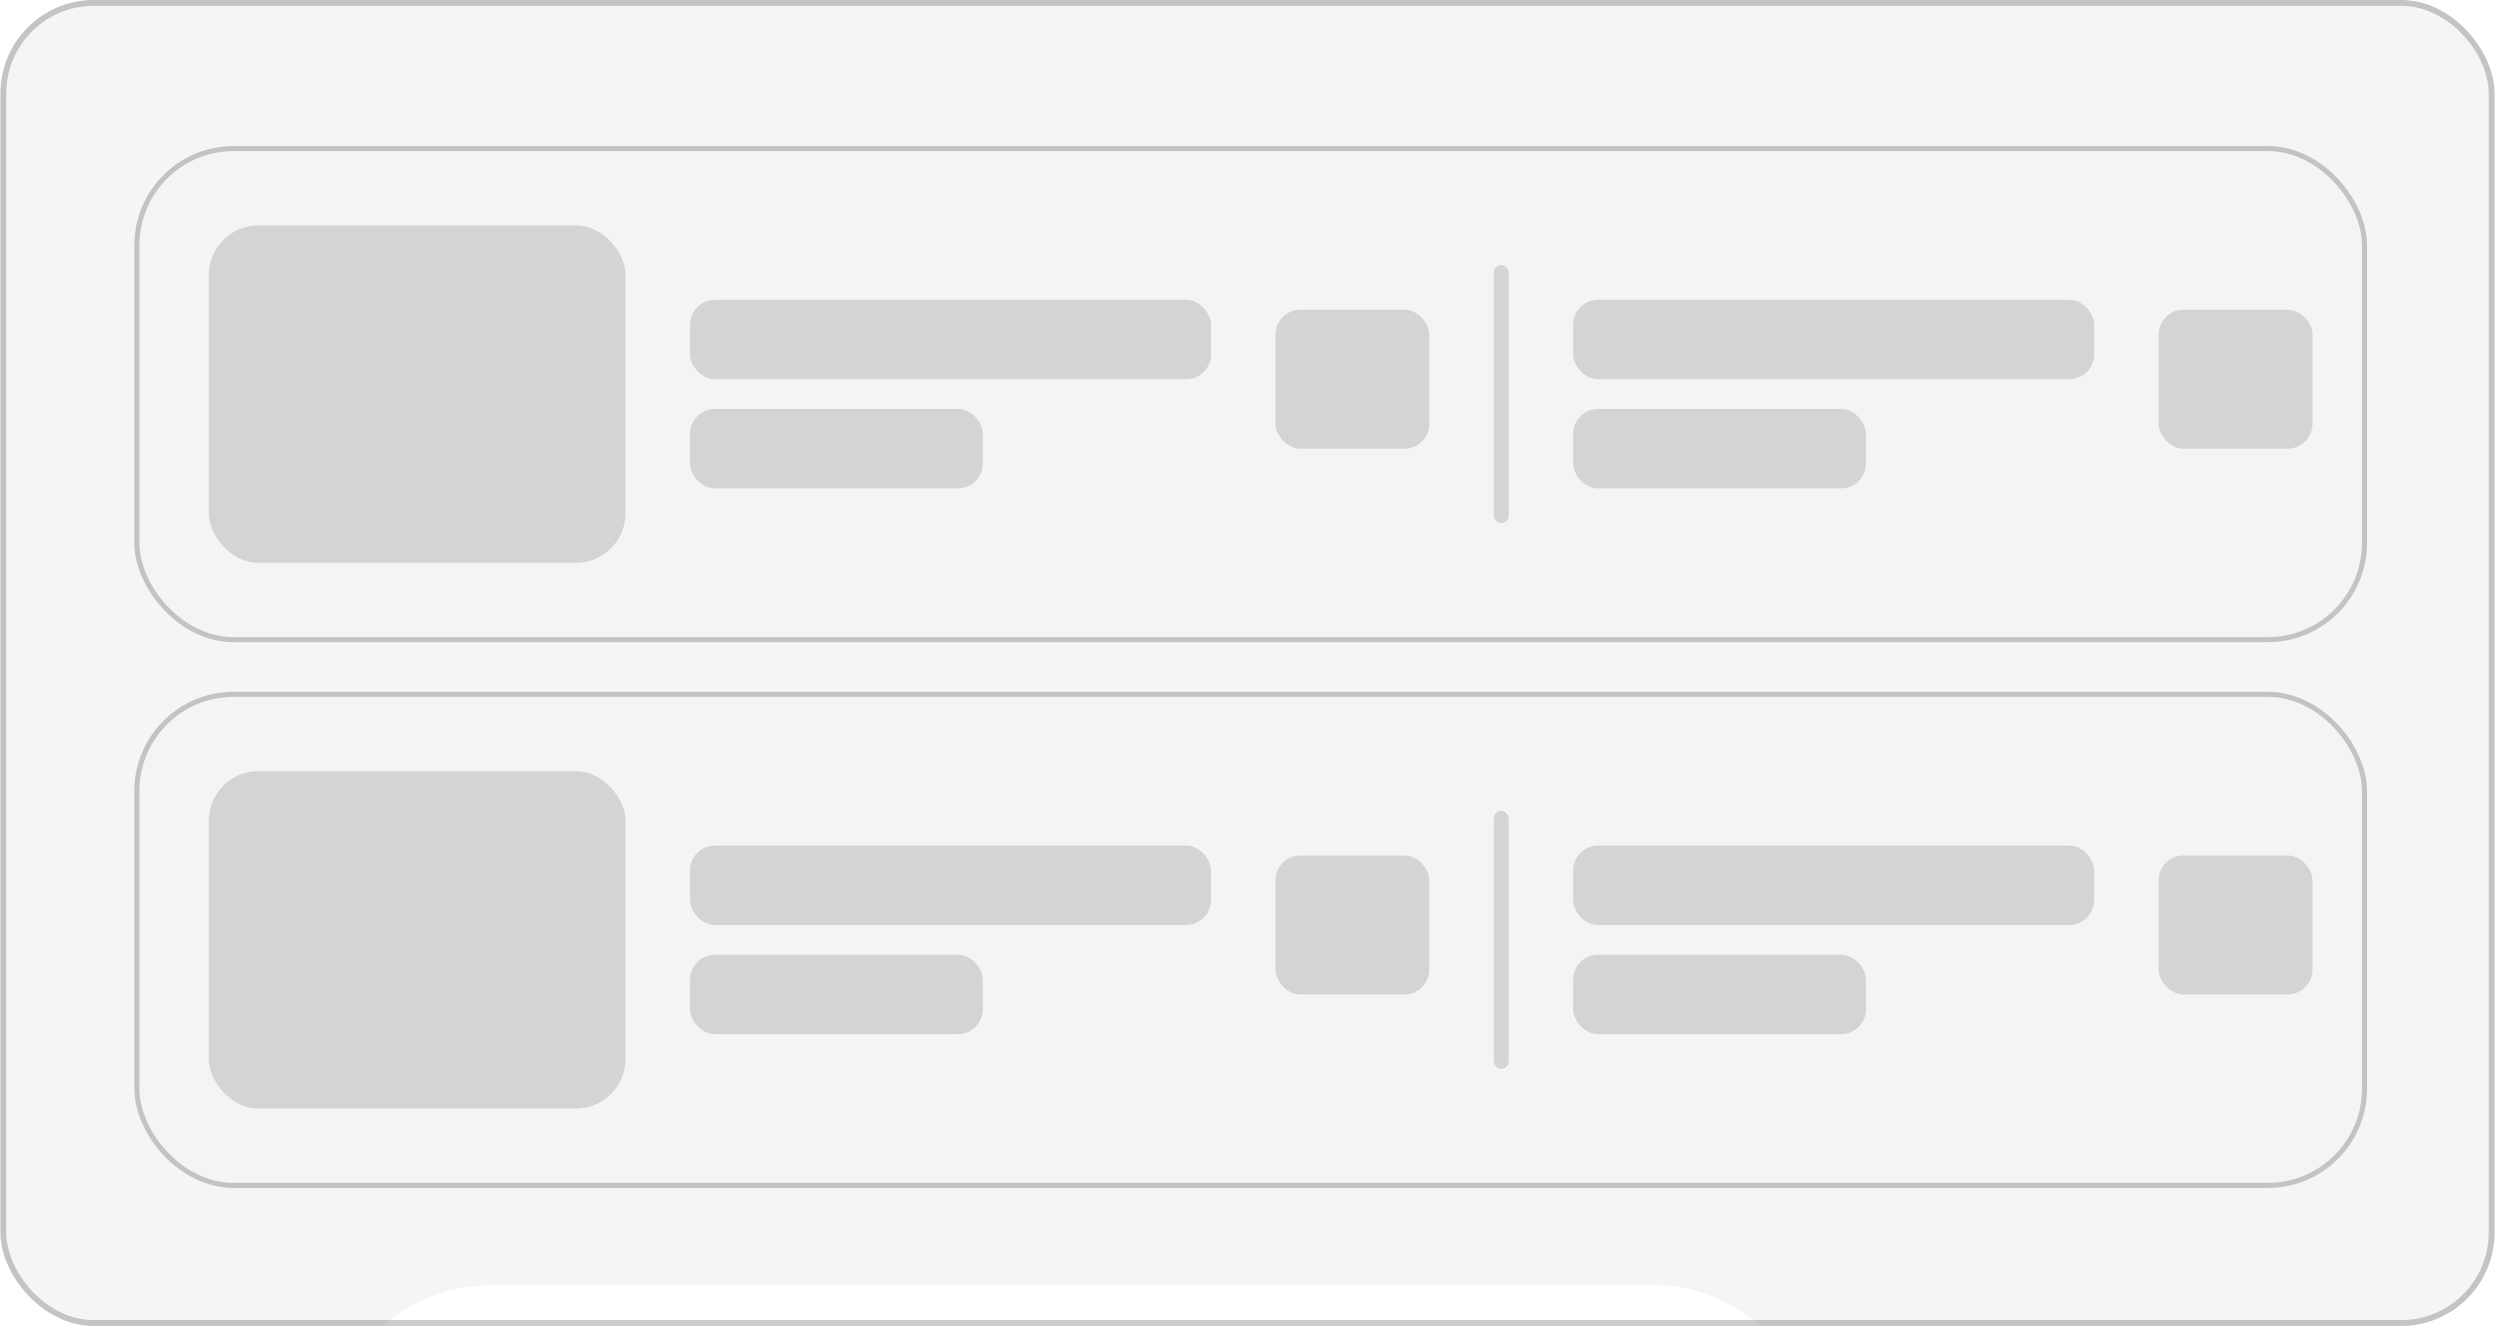
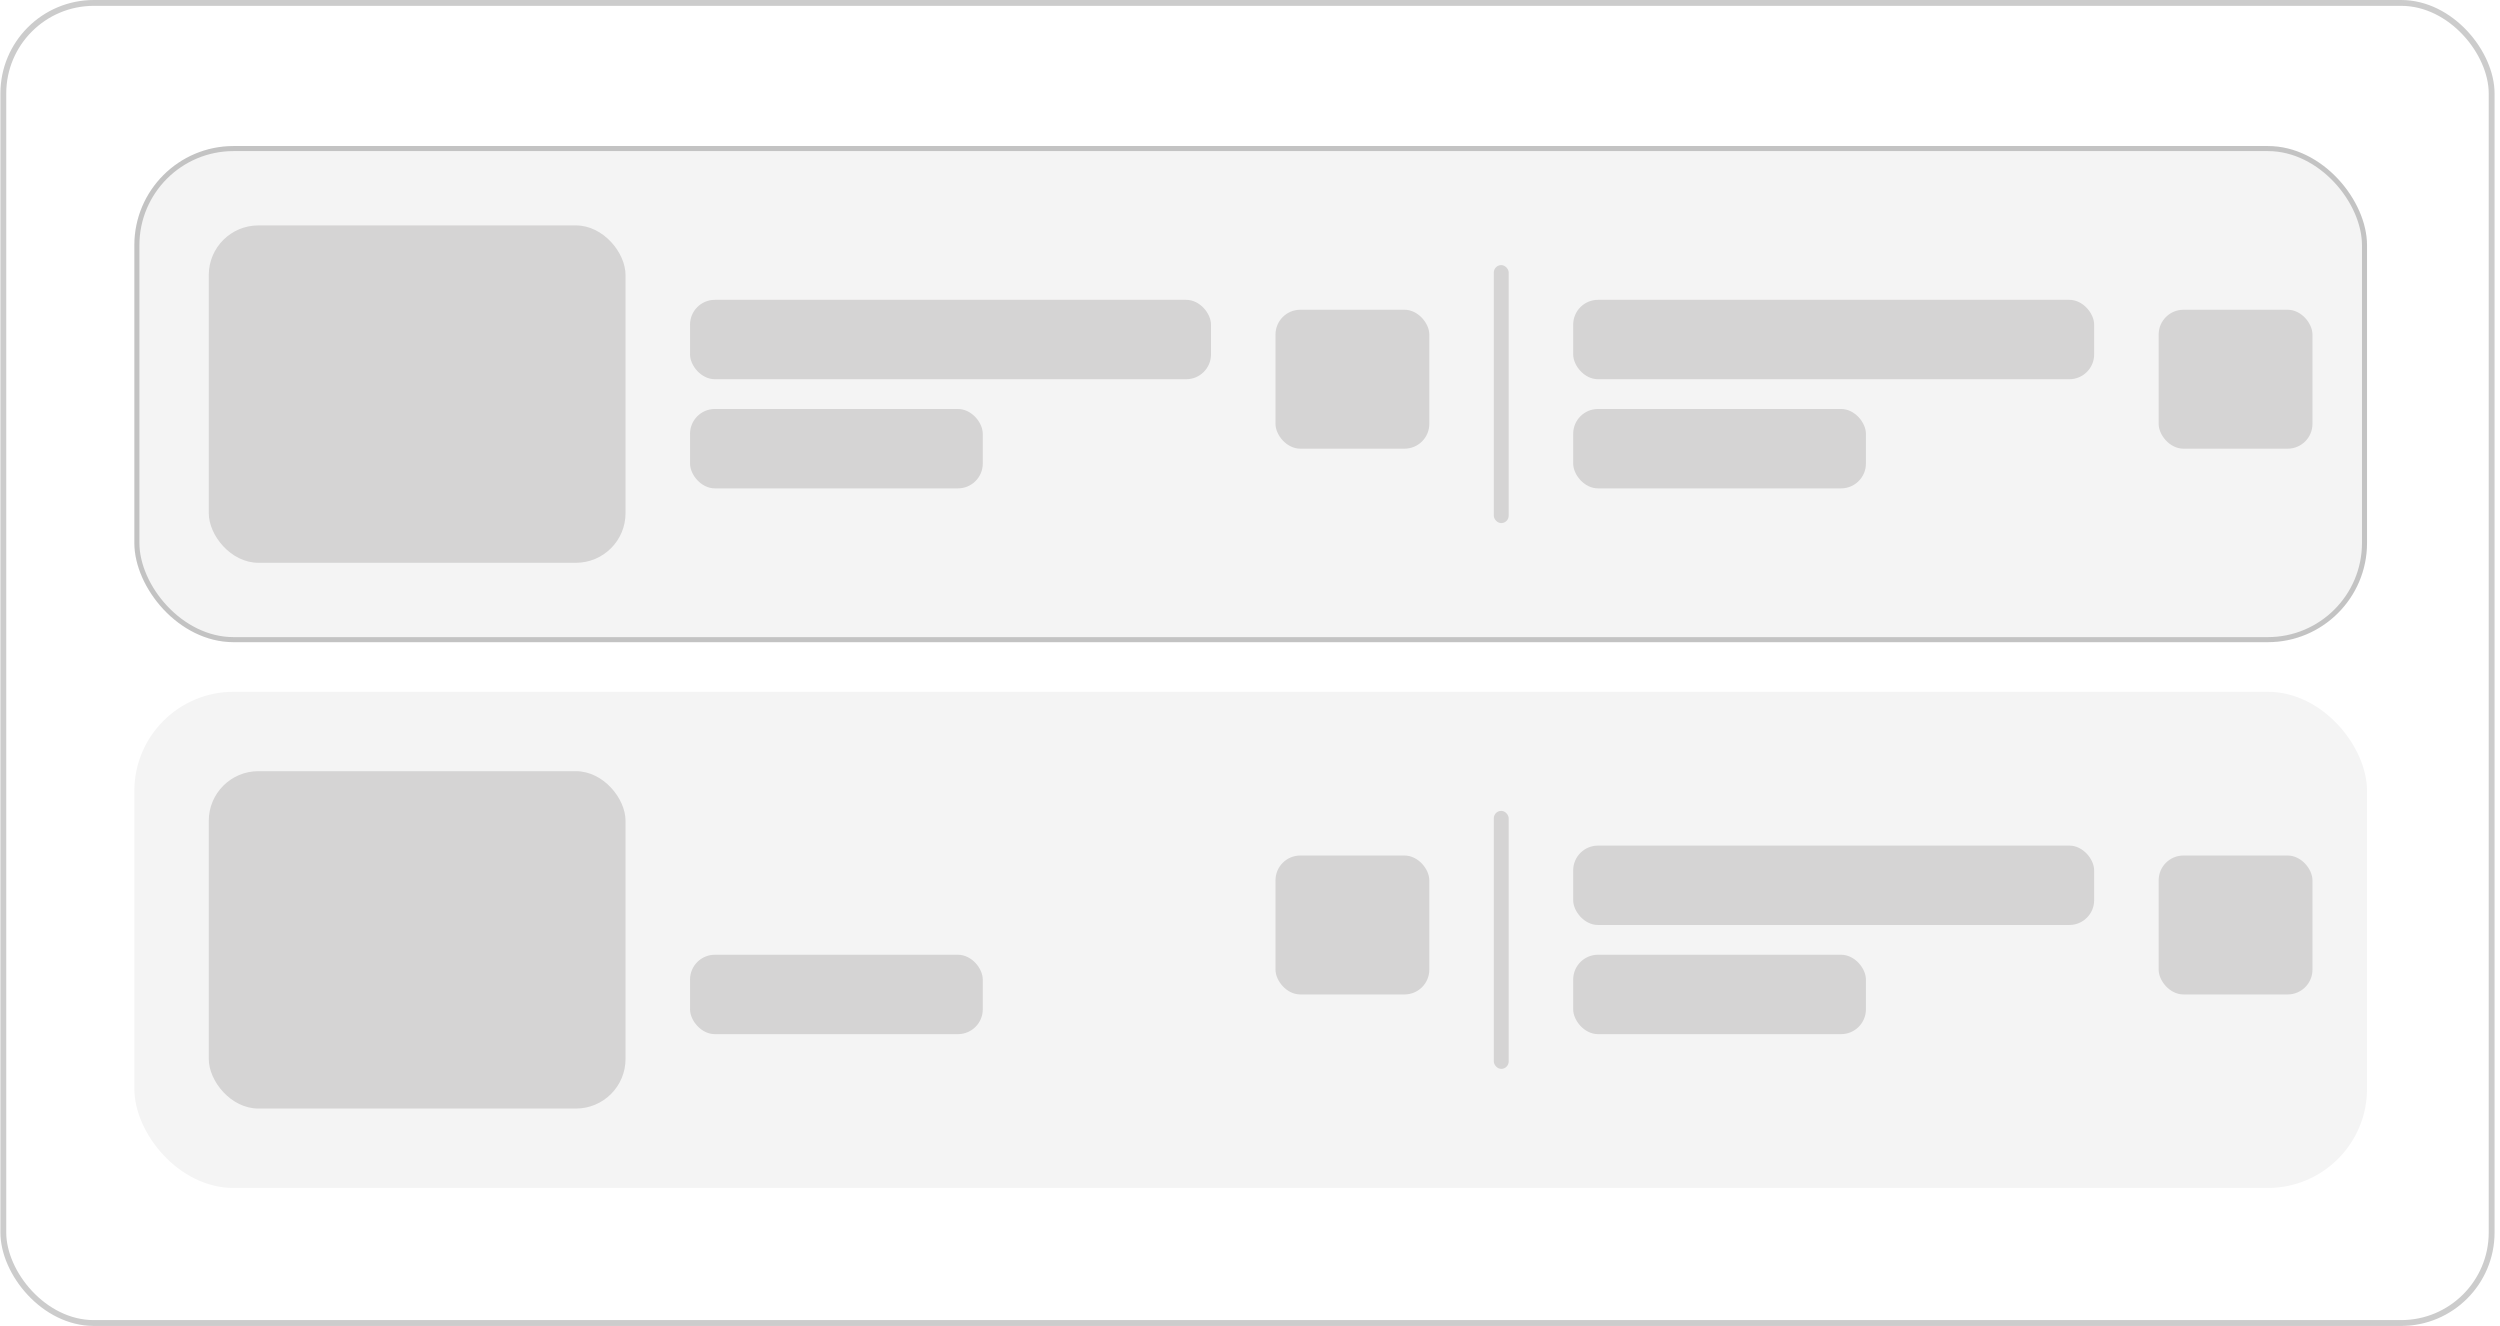
<svg xmlns="http://www.w3.org/2000/svg" width="428" height="227" viewBox="0 0 428 227" fill="none">
  <g clip-path="url(#clip0_6286_14845)">
-     <rect x="0.07" width="427" height="227" rx="16" fill="#F5F5F5" />
    <rect x="23" y="25" width="382.237" height="84.942" rx="16.988" fill="#F4F4F4" />
    <rect x="23.433" y="25.433" width="381.37" height="84.075" rx="16.555" stroke="black" stroke-opacity="0.2" stroke-width="0.867" />
    <rect x="35.741" y="38.59" width="71.351" height="57.76" rx="8.494" fill="#D5D4D4" />
    <rect x="369.562" y="53.029" width="26.332" height="23.784" rx="4.247" fill="#D5D4D4" />
    <rect x="218.366" y="53.029" width="26.332" height="23.784" rx="4.247" fill="#D5D4D4" />
    <rect x="118.135" y="51.331" width="89.189" height="13.591" rx="4.247" fill="#D5D4D4" />
    <rect x="118.135" y="70.018" width="50.115" height="13.591" rx="4.247" fill="#D5D4D4" />
    <rect x="269.33" y="51.331" width="89.189" height="13.591" rx="4.247" fill="#D5D4D4" />
    <rect x="269.33" y="70.018" width="50.115" height="13.591" rx="4.247" fill="#D5D4D4" />
    <rect x="255.739" y="45.385" width="2.548" height="44.17" rx="1.274" fill="#D5D4D4" />
    <rect x="23" y="118.436" width="382.237" height="84.942" rx="16.988" fill="#F4F4F4" />
-     <rect x="23.433" y="118.869" width="381.37" height="84.075" rx="16.555" stroke="black" stroke-opacity="0.2" stroke-width="0.867" />
    <rect x="35.741" y="132.025" width="71.351" height="57.76" rx="8.494" fill="#D5D4D4" />
    <rect x="369.562" y="146.465" width="26.332" height="23.784" rx="4.247" fill="#D5D4D4" />
    <rect x="218.366" y="146.465" width="26.332" height="23.784" rx="4.247" fill="#D5D4D4" />
-     <rect x="118.135" y="144.767" width="89.189" height="13.591" rx="4.247" fill="#D5D4D4" />
    <rect x="118.135" y="163.453" width="50.115" height="13.591" rx="4.247" fill="#D5D4D4" />
    <rect x="269.33" y="144.766" width="89.189" height="13.591" rx="4.247" fill="#D5D4D4" />
    <rect x="269.33" y="163.453" width="50.115" height="13.591" rx="4.247" fill="#D5D4D4" />
    <rect x="255.739" y="138.821" width="2.548" height="44.17" rx="1.274" fill="#D5D4D4" />
    <g filter="url(#filter0_ddddd_6286_14845)">
-       <rect x="85" y="80" width="258" height="59" rx="29.5" fill="white" />
      <path d="M140.953 115.195C138.367 115.195 136.664 113.977 136.531 111.953L136.523 111.836H138.453L138.469 111.93C138.617 112.898 139.609 113.5 141.023 113.5C142.445 113.5 143.336 112.867 143.336 111.898V111.891C143.336 111.047 142.75 110.594 141.297 110.289L140.086 110.039C137.867 109.578 136.773 108.547 136.773 106.867V106.859C136.781 104.875 138.523 103.531 140.953 103.531C143.414 103.531 145.023 104.828 145.141 106.758L145.148 106.891H143.219L143.203 106.797C143.07 105.812 142.203 105.227 140.938 105.227C139.617 105.234 138.797 105.852 138.797 106.75V106.758C138.797 107.555 139.414 108.023 140.773 108.305L141.992 108.555C144.336 109.039 145.359 109.992 145.359 111.75V111.758C145.359 113.859 143.703 115.195 140.953 115.195ZM150.328 115.164C147.867 115.164 146.328 113.508 146.328 110.852V110.844C146.328 108.203 147.891 106.547 150.305 106.547C152.484 106.547 153.844 107.93 153.961 109.586L153.969 109.648H152.133L152.117 109.578C151.953 108.773 151.359 108.125 150.328 108.125C149.102 108.125 148.312 109.164 148.312 110.859V110.867C148.312 112.594 149.109 113.594 150.336 113.594C151.32 113.594 151.945 113.008 152.125 112.141L152.141 112.07H153.977L153.969 112.125C153.82 113.852 152.422 115.164 150.328 115.164ZM155.195 115V103.727H157.141V108.109H157.188C157.617 107.117 158.5 106.547 159.742 106.547C161.523 106.547 162.664 107.844 162.664 109.844V115H160.719V110.227C160.719 108.953 160.078 108.188 158.961 108.188C157.859 108.188 157.141 109.023 157.141 110.227V115H155.195ZM167.875 115.164C165.391 115.164 163.891 113.516 163.891 110.883V110.875C163.891 108.266 165.414 106.547 167.781 106.547C170.148 106.547 171.617 108.211 171.617 110.711V111.336H165.82C165.852 112.789 166.648 113.648 167.914 113.648C168.883 113.648 169.516 113.133 169.703 112.578L169.719 112.523H171.539L171.516 112.609C171.258 113.883 170.039 115.164 167.875 115.164ZM167.805 108.07C166.773 108.07 166 108.766 165.844 110.039H169.727C169.586 108.727 168.836 108.07 167.805 108.07ZM175.953 115.164C173.859 115.164 172.531 113.523 172.531 110.859V110.852C172.531 108.18 173.867 106.547 175.945 106.547C177.117 106.547 178.062 107.148 178.531 108.141H178.578V103.727H180.523V115H178.578V113.594H178.531C178.062 114.57 177.148 115.164 175.953 115.164ZM176.539 113.523C177.742 113.523 178.578 112.484 178.578 110.859V110.852C178.578 109.234 177.734 108.188 176.539 108.188C175.297 108.188 174.516 109.203 174.516 110.852V110.859C174.516 112.508 175.289 113.523 176.539 113.523ZM184.977 115.164C183.156 115.164 182.117 113.992 182.117 112.07V106.719H184.062V111.688C184.062 112.859 184.609 113.523 185.719 113.523C186.836 113.523 187.547 112.719 187.547 111.516V106.719H189.492V115H187.547V113.703H187.508C187.078 114.586 186.227 115.164 184.977 115.164ZM191.148 115V103.727H193.094V115H191.148ZM198.391 115.164C195.906 115.164 194.406 113.516 194.406 110.883V110.875C194.406 108.266 195.93 106.547 198.297 106.547C200.664 106.547 202.133 108.211 202.133 110.711V111.336H196.336C196.367 112.789 197.164 113.648 198.43 113.648C199.398 113.648 200.031 113.133 200.219 112.578L200.234 112.523H202.055L202.031 112.609C201.773 113.883 200.555 115.164 198.391 115.164ZM198.32 108.07C197.289 108.07 196.516 108.766 196.359 110.039H200.242C200.102 108.727 199.352 108.07 198.32 108.07ZM206.008 115L210.039 103.727H212.305L216.336 115H214.219L213.266 112.086H209.07L208.117 115H206.008ZM211.148 105.734L209.578 110.531H212.758L211.195 105.734H211.148ZM223.945 115V103.727H228.062C231.422 103.727 233.422 105.758 233.422 109.32V109.336C233.422 112.906 231.438 115 228.062 115H223.945ZM225.961 113.297H227.852C230.117 113.297 231.367 111.914 231.367 109.344V109.328C231.367 106.812 230.094 105.43 227.852 105.43H225.961V113.297ZM238.469 115.164C235.984 115.164 234.484 113.516 234.484 110.883V110.875C234.484 108.266 236.008 106.547 238.375 106.547C240.742 106.547 242.211 108.211 242.211 110.711V111.336H236.414C236.445 112.789 237.242 113.648 238.508 113.648C239.477 113.648 240.109 113.133 240.297 112.578L240.312 112.523H242.133L242.109 112.609C241.852 113.883 240.633 115.164 238.469 115.164ZM238.398 108.07C237.367 108.07 236.594 108.766 236.438 110.039H240.32C240.18 108.727 239.43 108.07 238.398 108.07ZM243.469 115V106.719H245.414V108.047H245.453C245.805 107.141 246.656 106.547 247.75 106.547C248.906 106.547 249.742 107.156 250.047 108.219H250.094C250.492 107.188 251.477 106.547 252.672 106.547C254.305 106.547 255.375 107.656 255.375 109.312V115H253.43V109.797C253.43 108.773 252.898 108.188 251.945 108.188C251.008 108.188 250.367 108.883 250.367 109.883V115H248.477V109.695C248.477 108.766 247.914 108.188 247.008 108.188C246.07 108.188 245.414 108.922 245.414 109.93V115H243.469ZM260.602 115.164C258.164 115.164 256.594 113.539 256.594 110.859V110.844C256.594 108.188 258.188 106.547 260.594 106.547C263.008 106.547 264.609 108.172 264.609 110.844V110.859C264.609 113.547 263.031 115.164 260.602 115.164ZM260.609 113.594C261.836 113.594 262.625 112.594 262.625 110.859V110.844C262.625 109.117 261.828 108.125 260.594 108.125C259.383 108.125 258.578 109.125 258.578 110.844V110.859C258.578 112.602 259.367 113.594 260.609 113.594Z" fill="#0066FF" />
      <path d="M286.375 109.5C286.375 109.644 286.32 109.788 286.21 109.898L280.585 115.523C280.365 115.742 280.01 115.742 279.79 115.523C279.57 115.303 279.57 114.947 279.79 114.727L285.017 109.5L279.79 104.273C279.57 104.053 279.57 103.697 279.79 103.477C280.01 103.258 280.366 103.257 280.585 103.477L286.21 109.102C286.32 109.212 286.375 109.356 286.375 109.5Z" fill="#0066FF" />
    </g>
  </g>
  <rect x="0.57" y="0.5" width="426" height="226" rx="15.5" stroke="black" stroke-opacity="0.2" />
  <defs>
    <filter id="filter0_ddddd_6286_14845" x="39" y="75" width="321" height="168" filterUnits="userSpaceOnUse" color-interpolation-filters="sRGB">
      <feFlood flood-opacity="0" result="BackgroundImageFix" />
      <feColorMatrix in="SourceAlpha" type="matrix" values="0 0 0 0 0 0 0 0 0 0 0 0 0 0 0 0 0 0 127 0" result="hardAlpha" />
      <feOffset />
      <feColorMatrix type="matrix" values="0 0 0 0 0.039 0 0 0 0 0.161 0 0 0 0 0.341 0 0 0 0.1 0" />
      <feBlend mode="normal" in2="BackgroundImageFix" result="effect1_dropShadow_6286_14845" />
      <feColorMatrix in="SourceAlpha" type="matrix" values="0 0 0 0 0 0 0 0 0 0 0 0 0 0 0 0 0 0 127 0" result="hardAlpha" />
      <feOffset dx="-1" dy="5" />
      <feGaussianBlur stdDeviation="5" />
      <feColorMatrix type="matrix" values="0 0 0 0 0.039 0 0 0 0 0.161 0 0 0 0 0.341 0 0 0 0.1 0" />
      <feBlend mode="normal" in2="effect1_dropShadow_6286_14845" result="effect2_dropShadow_6286_14845" />
      <feColorMatrix in="SourceAlpha" type="matrix" values="0 0 0 0 0 0 0 0 0 0 0 0 0 0 0 0 0 0 127 0" result="hardAlpha" />
      <feOffset dx="-4" dy="19" />
      <feGaussianBlur stdDeviation="9.5" />
      <feColorMatrix type="matrix" values="0 0 0 0 0.039 0 0 0 0 0.161 0 0 0 0 0.341 0 0 0 0.09 0" />
      <feBlend mode="normal" in2="effect2_dropShadow_6286_14845" result="effect3_dropShadow_6286_14845" />
      <feColorMatrix in="SourceAlpha" type="matrix" values="0 0 0 0 0 0 0 0 0 0 0 0 0 0 0 0 0 0 127 0" result="hardAlpha" />
      <feOffset dx="-9" dy="42" />
      <feGaussianBlur stdDeviation="13" />
      <feColorMatrix type="matrix" values="0 0 0 0 0.039 0 0 0 0 0.161 0 0 0 0 0.341 0 0 0 0.05 0" />
      <feBlend mode="normal" in2="effect3_dropShadow_6286_14845" result="effect4_dropShadow_6286_14845" />
      <feColorMatrix in="SourceAlpha" type="matrix" values="0 0 0 0 0 0 0 0 0 0 0 0 0 0 0 0 0 0 127 0" result="hardAlpha" />
      <feOffset dx="-16" dy="74" />
      <feGaussianBlur stdDeviation="15" />
      <feColorMatrix type="matrix" values="0 0 0 0 0.039 0 0 0 0 0.161 0 0 0 0 0.341 0 0 0 0.01 0" />
      <feBlend mode="normal" in2="effect4_dropShadow_6286_14845" result="effect5_dropShadow_6286_14845" />
      <feBlend mode="normal" in="SourceGraphic" in2="effect5_dropShadow_6286_14845" result="shape" />
    </filter>
    <clipPath id="clip0_6286_14845">
      <rect x="0.07" width="427" height="227" rx="16" fill="white" />
    </clipPath>
  </defs>
</svg>